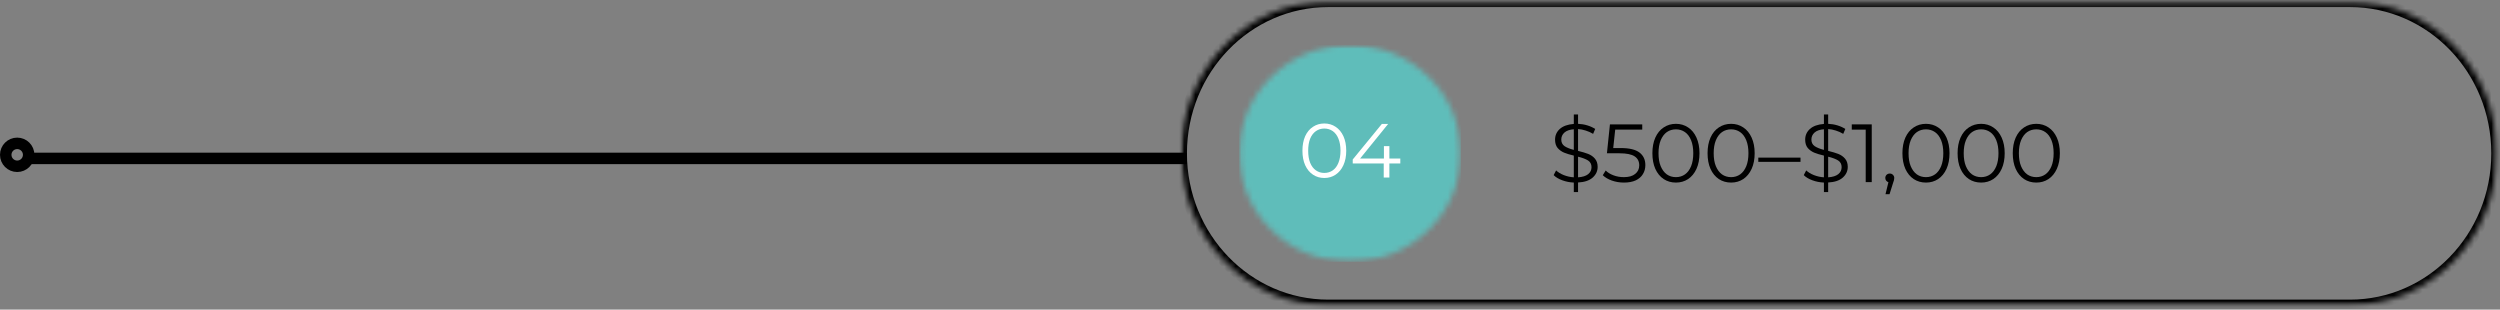
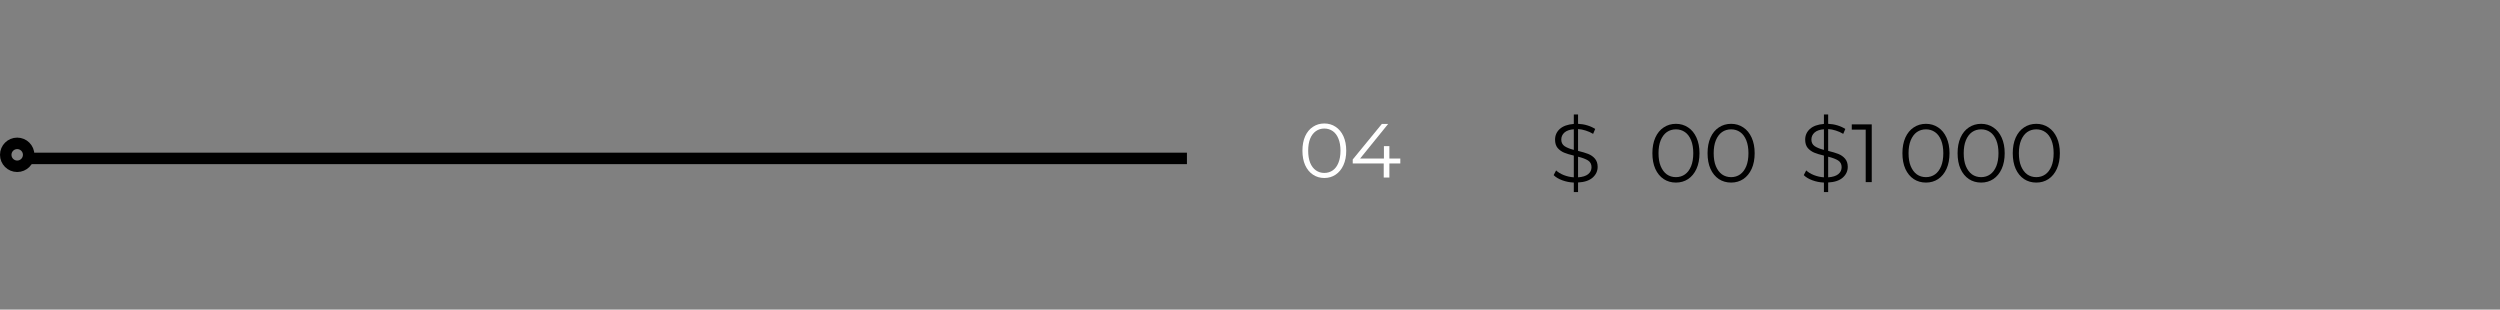
<svg xmlns="http://www.w3.org/2000/svg" width="436" height="54" viewBox="0 0 436 54" fill="none">
  <rect x="0" y="0" width="436" height="54" fill="#808080" stroke="none" />
  <path d="M4.998 27.626H207.001" stroke="black" stroke-width="2" />
  <path d="M1 27C1 25.896 1.896 25 3 25C4.104 25 5 25.896 5 27C5 28.104 4.104 29 3 29C1.896 29 1 28.104 1 27Z" stroke="black" stroke-width="2" stroke-linecap="round" stroke-linejoin="round" />
  <mask id="mask0_29_628" style="mask-type:luminance" maskUnits="userSpaceOnUse" x="206" y="0" width="230" height="54">
    <path d="M206.004 0.236H435.564V53.424H206.004V0.236Z" fill="white" />
  </mask>
  <g mask="url(#mask0_29_628)">
    <mask id="mask1_29_628" style="mask-type:luminance" maskUnits="userSpaceOnUse" x="206" y="0" width="230" height="54">
-       <path d="M231.65 0.236H409.838C424.002 0.236 435.483 12.104 435.483 26.746C435.483 41.384 424.002 53.256 409.838 53.256H231.65C217.485 53.256 206.004 41.384 206.004 26.746C206.004 12.104 217.485 0.236 231.65 0.236Z" fill="white" />
-     </mask>
+       </mask>
    <g mask="url(#mask1_29_628)">
      <path d="M231.65 0.236H409.838C424.002 0.236 435.483 12.104 435.483 26.746C435.483 41.384 424.002 53.256 409.838 53.256H231.65C217.485 53.256 206.004 41.384 206.004 26.746C206.004 12.104 217.485 0.236 231.65 0.236Z" stroke="black" stroke-width="2" />
    </g>
  </g>
  <mask id="mask2_29_628" style="mask-type:luminance" maskUnits="userSpaceOnUse" x="216" y="7" width="39" height="39">
    <path d="M216.095 7.836H254.793V45.663H216.095V7.836Z" fill="white" />
  </mask>
  <g mask="url(#mask2_29_628)">
    <mask id="mask3_29_628" style="mask-type:luminance" maskUnits="userSpaceOnUse" x="216" y="7" width="39" height="39">
      <path d="M235.444 7.836C224.757 7.836 216.095 16.303 216.095 26.75C216.095 37.196 224.757 45.663 235.444 45.663C246.131 45.663 254.793 37.196 254.793 26.75C254.793 16.303 246.131 7.836 235.444 7.836Z" fill="white" />
    </mask>
    <g mask="url(#mask3_29_628)">
-       <path d="M216.095 7.836H254.793V45.663H216.095V7.836Z" fill="#5FBDBA" />
-     </g>
+       </g>
  </g>
  <path d="M230.956 31.042C230.221 31.042 229.564 30.849 228.985 30.464C228.402 30.079 227.95 29.529 227.621 28.81C227.301 28.095 227.145 27.252 227.145 26.289C227.145 25.317 227.301 24.47 227.621 23.751C227.95 23.037 228.402 22.491 228.985 22.113C229.564 21.728 230.221 21.535 230.956 21.535C231.7 21.535 232.357 21.728 232.928 22.113C233.507 22.491 233.963 23.037 234.291 23.751C234.62 24.47 234.784 25.317 234.784 26.289C234.784 27.252 234.62 28.095 234.291 28.81C233.963 29.529 233.507 30.079 232.928 30.464C232.357 30.849 231.7 31.042 230.956 31.042ZM230.956 30.159C231.515 30.159 232.008 30.01 232.435 29.709C232.862 29.412 233.191 28.971 233.421 28.392C233.659 27.806 233.782 27.104 233.782 26.289C233.782 25.466 233.659 24.763 233.421 24.185C233.191 23.607 232.862 23.169 232.435 22.868C232.008 22.571 231.515 22.418 230.956 22.418C230.406 22.418 229.921 22.571 229.494 22.868C229.067 23.169 228.73 23.607 228.492 24.185C228.262 24.763 228.147 25.466 228.147 26.289C228.147 27.104 228.262 27.806 228.492 28.392C228.73 28.971 229.067 29.412 229.494 29.709C229.921 30.01 230.406 30.159 230.956 30.159Z" fill="white" />
  <path d="M244.214 28.505H242.308V30.962H241.322V28.505H235.917V27.814L240.994 21.615H242.095L237.199 27.654H241.355V25.486H242.308V27.654H244.214V28.505Z" fill="white" />
  <path d="M278.629 29.095C278.629 29.833 278.337 30.46 277.758 30.974C277.175 31.488 276.329 31.768 275.212 31.825V33.495H274.472V31.841C273.758 31.809 273.084 31.676 272.452 31.439C271.815 31.206 271.318 30.905 270.957 30.54L271.384 29.721C271.72 30.042 272.172 30.315 272.731 30.54C273.289 30.757 273.868 30.885 274.472 30.925V27.135C273.79 26.975 273.228 26.806 272.78 26.622C272.328 26.429 271.95 26.156 271.647 25.802C271.351 25.441 271.203 24.959 271.203 24.357C271.203 23.618 271.474 23 272.024 22.494C272.583 21.992 273.396 21.699 274.472 21.611V19.957H275.212V21.595C275.77 21.619 276.312 21.707 276.838 21.868C277.364 22.029 277.815 22.237 278.202 22.494L277.84 23.345C277.433 23.101 277.002 22.908 276.542 22.767C276.09 22.619 275.647 22.534 275.212 22.51V26.316C275.934 26.489 276.526 26.666 276.986 26.846C277.454 27.031 277.844 27.304 278.152 27.665C278.468 28.031 278.629 28.509 278.629 29.095ZM272.287 24.341C272.287 24.835 272.472 25.216 272.846 25.481C273.228 25.738 273.77 25.959 274.472 26.14V22.543C273.749 22.599 273.199 22.791 272.829 23.121C272.468 23.454 272.287 23.859 272.287 24.341ZM275.212 30.925C275.988 30.873 276.575 30.693 276.969 30.379C277.364 30.058 277.561 29.653 277.561 29.159C277.561 28.637 277.355 28.244 276.953 27.987C276.546 27.73 275.967 27.513 275.212 27.328V30.925Z" fill="black" />
-   <path d="M282.663 25.819C284.162 25.819 285.25 26.084 285.932 26.605C286.61 27.131 286.951 27.858 286.951 28.79C286.951 29.38 286.807 29.906 286.523 30.363C286.248 30.825 285.833 31.19 285.275 31.455C284.716 31.712 284.03 31.841 283.221 31.841C282.474 31.841 281.767 31.724 281.102 31.488C280.445 31.255 279.919 30.942 279.525 30.556L280.034 29.737C280.371 30.082 280.823 30.359 281.381 30.572C281.948 30.789 282.556 30.893 283.205 30.893C284.059 30.893 284.716 30.709 285.176 30.331C285.645 29.958 285.883 29.46 285.883 28.838C285.883 28.155 285.62 27.633 285.094 27.28C284.568 26.919 283.681 26.734 282.433 26.734H280.248L280.773 21.691H286.408V22.607H281.693L281.348 25.819H282.663Z" fill="black" />
  <path d="M292.284 31.841C291.483 31.841 290.773 31.64 290.149 31.231C289.524 30.813 289.036 30.219 288.687 29.448C288.346 28.677 288.177 27.77 288.177 26.718C288.177 25.682 288.346 24.775 288.687 24.004C289.036 23.225 289.524 22.631 290.149 22.221C290.773 21.804 291.483 21.595 292.284 21.595C293.073 21.595 293.779 21.804 294.404 22.221C295.028 22.631 295.513 23.225 295.866 24.004C296.215 24.775 296.392 25.682 296.392 26.718C296.392 27.77 296.215 28.677 295.866 29.448C295.513 30.219 295.028 30.813 294.404 31.231C293.779 31.64 293.073 31.841 292.284 31.841ZM292.284 30.893C292.876 30.893 293.402 30.733 293.862 30.412C294.322 30.082 294.675 29.605 294.929 28.982C295.18 28.364 295.307 27.609 295.307 26.718C295.307 25.843 295.18 25.092 294.929 24.47C294.675 23.839 294.322 23.361 293.862 23.04C293.402 22.719 292.876 22.558 292.284 22.558C291.681 22.558 291.151 22.719 290.691 23.04C290.239 23.361 289.886 23.839 289.623 24.47C289.368 25.092 289.245 25.843 289.245 26.718C289.245 27.609 289.368 28.364 289.623 28.982C289.886 29.605 290.239 30.082 290.691 30.412C291.151 30.733 291.681 30.893 292.284 30.893Z" fill="black" />
  <path d="M301.906 31.841C301.105 31.841 300.395 31.64 299.77 31.231C299.146 30.813 298.657 30.219 298.308 29.448C297.967 28.677 297.799 27.77 297.799 26.718C297.799 25.682 297.967 24.775 298.308 24.004C298.657 23.225 299.146 22.631 299.77 22.221C300.395 21.804 301.105 21.595 301.906 21.595C302.695 21.595 303.401 21.804 304.025 22.221C304.65 22.631 305.134 23.225 305.487 24.004C305.836 24.775 306.013 25.682 306.013 26.718C306.013 27.77 305.836 28.677 305.487 29.448C305.134 30.219 304.65 30.813 304.025 31.231C303.401 31.64 302.695 31.841 301.906 31.841ZM301.906 30.893C302.497 30.893 303.023 30.733 303.483 30.412C303.943 30.082 304.296 29.605 304.551 28.982C304.801 28.364 304.929 27.609 304.929 26.718C304.929 25.843 304.801 25.092 304.551 24.47C304.296 23.839 303.943 23.361 303.483 23.04C303.023 22.719 302.497 22.558 301.906 22.558C301.302 22.558 300.772 22.719 300.312 23.04C299.861 23.361 299.507 23.839 299.245 24.47C298.99 25.092 298.867 25.843 298.867 26.718C298.867 27.609 298.99 28.364 299.245 28.982C299.507 29.605 299.861 30.082 300.312 30.412C300.772 30.733 301.302 30.893 301.906 30.893Z" fill="black" />
-   <path d="M306.648 27.489H314.008V28.227H306.648V27.489Z" fill="black" />
  <path d="M322.249 29.095C322.249 29.833 321.957 30.46 321.378 30.974C320.795 31.488 319.949 31.768 318.832 31.825V33.495H318.092V31.841C317.378 31.809 316.704 31.676 316.072 31.439C315.435 31.206 314.938 30.905 314.577 30.54L315.004 29.721C315.341 30.042 315.792 30.315 316.351 30.54C316.91 30.757 317.489 30.885 318.092 30.925V27.135C317.411 26.975 316.848 26.806 316.4 26.622C315.948 26.429 315.571 26.156 315.267 25.802C314.971 25.441 314.823 24.959 314.823 24.357C314.823 23.618 315.094 23 315.645 22.494C316.203 21.992 317.016 21.699 318.092 21.611V19.957H318.832V21.595C319.39 21.619 319.932 21.707 320.458 21.868C320.984 22.029 321.436 22.237 321.822 22.494L321.46 23.345C321.054 23.101 320.622 22.908 320.162 22.767C319.711 22.619 319.267 22.534 318.832 22.51V26.316C319.555 26.489 320.146 26.666 320.606 26.846C321.074 27.031 321.464 27.304 321.772 27.665C322.089 28.031 322.249 28.509 322.249 29.095ZM315.907 24.341C315.907 24.835 316.092 25.216 316.466 25.481C316.848 25.738 317.39 25.959 318.092 26.14V22.543C317.37 22.599 316.819 22.791 316.45 23.121C316.088 23.454 315.907 23.859 315.907 24.341ZM318.832 30.925C319.608 30.873 320.195 30.693 320.59 30.379C320.984 30.058 321.181 29.653 321.181 29.159C321.181 28.637 320.976 28.244 320.573 27.987C320.166 27.73 319.587 27.513 318.832 27.328V30.925Z" fill="black" />
  <path d="M326.431 21.691V31.761H325.379V22.607H322.948V21.691H326.431Z" fill="black" />
-   <path d="M329.586 30.267C329.804 30.267 329.985 30.343 330.129 30.492C330.281 30.644 330.359 30.825 330.359 31.038C330.359 31.158 330.342 31.287 330.309 31.423C330.276 31.552 330.227 31.704 330.161 31.873L329.537 33.864H328.831L329.34 31.776C329.176 31.724 329.044 31.632 328.946 31.503C328.847 31.375 328.798 31.223 328.798 31.038C328.798 30.825 328.868 30.644 329.011 30.492C329.163 30.343 329.356 30.267 329.586 30.267Z" fill="black" />
  <path d="M335.89 31.841C335.089 31.841 334.378 31.64 333.754 31.231C333.13 30.813 332.641 30.219 332.292 29.448C331.951 28.677 331.783 27.77 331.783 26.718C331.783 25.682 331.951 24.775 332.292 24.004C332.641 23.225 333.13 22.631 333.754 22.221C334.378 21.804 335.089 21.595 335.89 21.595C336.678 21.595 337.385 21.804 338.009 22.221C338.633 22.631 339.118 23.225 339.471 24.004C339.82 24.775 339.997 25.682 339.997 26.718C339.997 27.77 339.82 28.677 339.471 29.448C339.118 30.219 338.633 30.813 338.009 31.231C337.385 31.64 336.678 31.841 335.89 31.841ZM335.89 30.893C336.481 30.893 337.007 30.733 337.467 30.412C337.927 30.082 338.28 29.605 338.535 28.982C338.785 28.364 338.913 27.609 338.913 26.718C338.913 25.843 338.785 25.092 338.535 24.47C338.28 23.839 337.927 23.361 337.467 23.04C337.007 22.719 336.481 22.558 335.89 22.558C335.286 22.558 334.756 22.719 334.296 23.04C333.844 23.361 333.491 23.839 333.228 24.47C332.974 25.092 332.851 25.843 332.851 26.718C332.851 27.609 332.974 28.364 333.228 28.982C333.491 29.605 333.844 30.082 334.296 30.412C334.756 30.733 335.286 30.893 335.89 30.893Z" fill="black" />
  <path d="M345.511 31.841C344.71 31.841 344 31.64 343.375 31.231C342.751 30.813 342.262 30.219 341.913 29.448C341.572 28.677 341.404 27.77 341.404 26.718C341.404 25.682 341.572 24.775 341.913 24.004C342.262 23.225 342.751 22.631 343.375 22.221C344 21.804 344.71 21.595 345.511 21.595C346.3 21.595 347.006 21.804 347.63 22.221C348.255 22.631 348.739 23.225 349.092 24.004C349.441 24.775 349.618 25.682 349.618 26.718C349.618 27.77 349.441 28.677 349.092 29.448C348.739 30.219 348.255 30.813 347.63 31.231C347.006 31.64 346.3 31.841 345.511 31.841ZM345.511 30.893C346.102 30.893 346.628 30.733 347.088 30.412C347.548 30.082 347.901 29.605 348.156 28.982C348.406 28.364 348.534 27.609 348.534 26.718C348.534 25.843 348.406 25.092 348.156 24.47C347.901 23.839 347.548 23.361 347.088 23.04C346.628 22.719 346.102 22.558 345.511 22.558C344.907 22.558 344.377 22.719 343.917 23.04C343.466 23.361 343.112 23.839 342.85 24.47C342.595 25.092 342.472 25.843 342.472 26.718C342.472 27.609 342.595 28.364 342.85 28.982C343.112 29.605 343.466 30.082 343.917 30.412C344.377 30.733 344.907 30.893 345.511 30.893Z" fill="black" />
  <path d="M355.133 31.841C354.332 31.841 353.621 31.64 352.997 31.231C352.373 30.813 351.884 30.219 351.535 29.448C351.194 28.677 351.025 27.77 351.025 26.718C351.025 25.682 351.194 24.775 351.535 24.004C351.884 23.225 352.373 22.631 352.997 22.221C353.621 21.804 354.332 21.595 355.133 21.595C355.921 21.595 356.628 21.804 357.252 22.221C357.876 22.631 358.361 23.225 358.714 24.004C359.063 24.775 359.24 25.682 359.24 26.718C359.24 27.77 359.063 28.677 358.714 29.448C358.361 30.219 357.876 30.813 357.252 31.231C356.628 31.64 355.921 31.841 355.133 31.841ZM355.133 30.893C355.724 30.893 356.25 30.733 356.71 30.412C357.17 30.082 357.523 29.605 357.778 28.982C358.028 28.364 358.155 27.609 358.155 26.718C358.155 25.843 358.028 25.092 357.778 24.47C357.523 23.839 357.17 23.361 356.71 23.04C356.25 22.719 355.724 22.558 355.133 22.558C354.529 22.558 353.999 22.719 353.539 23.04C353.087 23.361 352.734 23.839 352.471 24.47C352.216 25.092 352.093 25.843 352.093 26.718C352.093 27.609 352.216 28.364 352.471 28.982C352.734 29.605 353.087 30.082 353.539 30.412C353.999 30.733 354.529 30.893 355.133 30.893Z" fill="black" />
</svg>